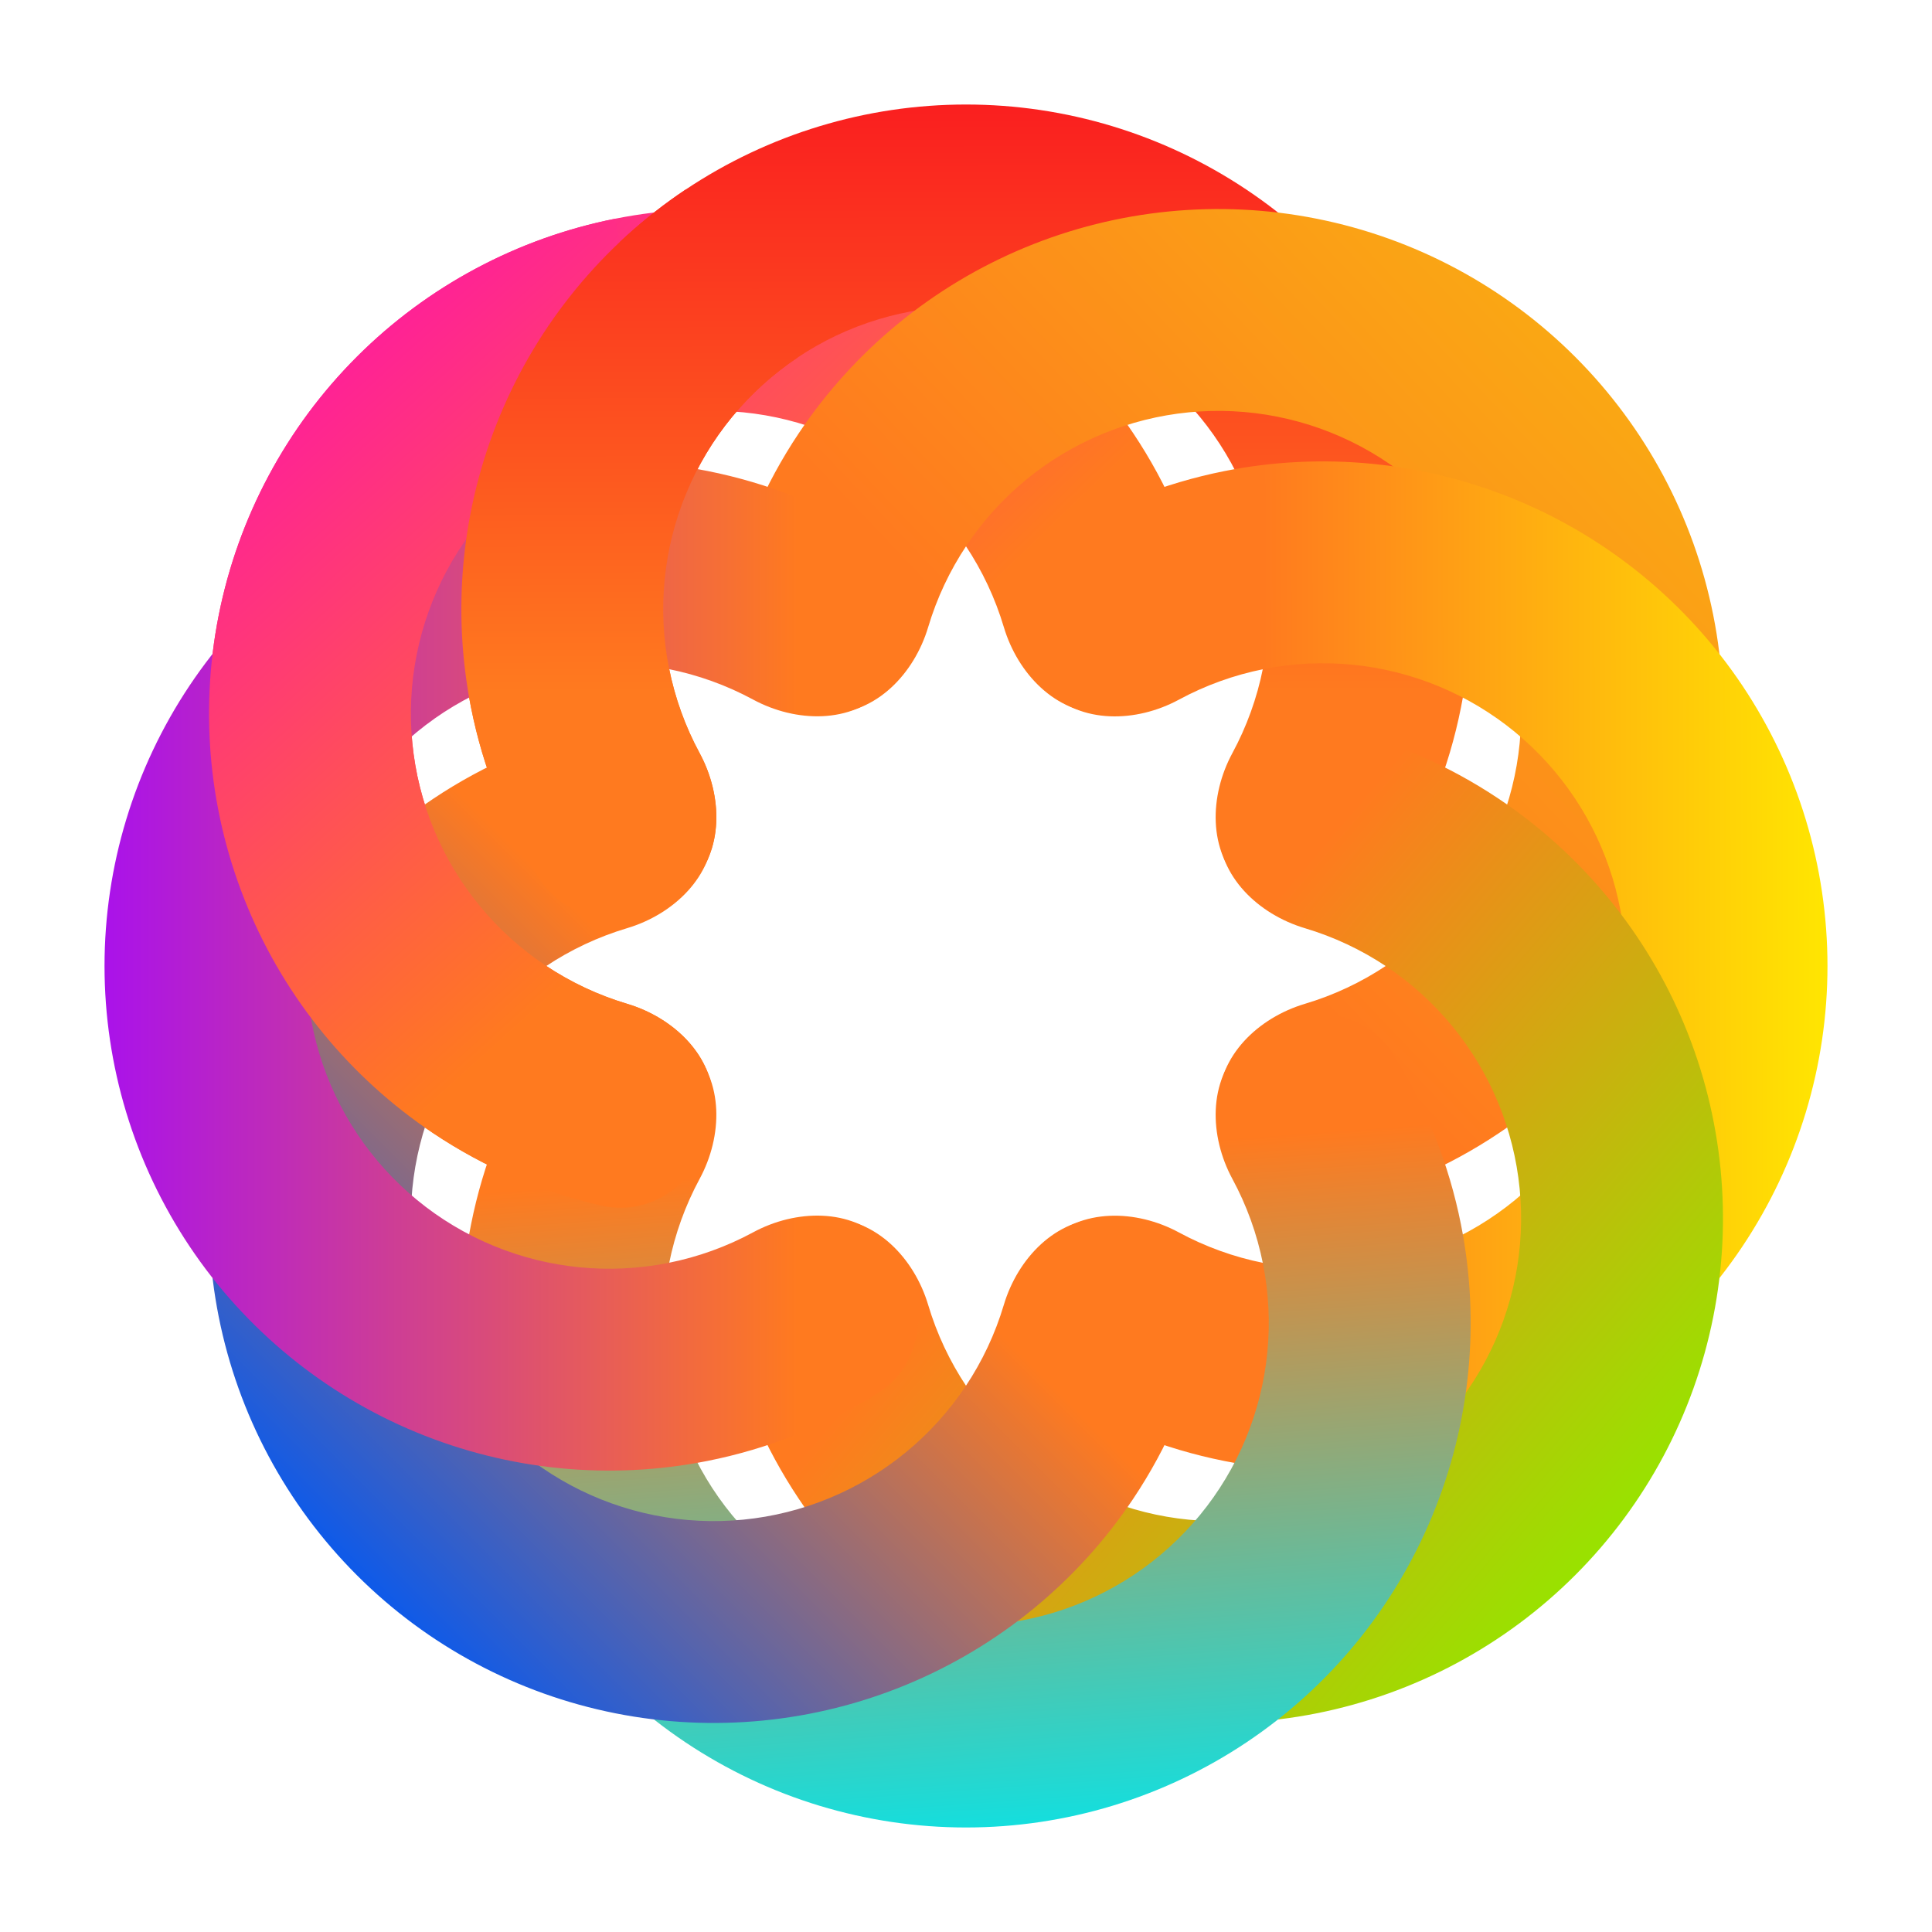
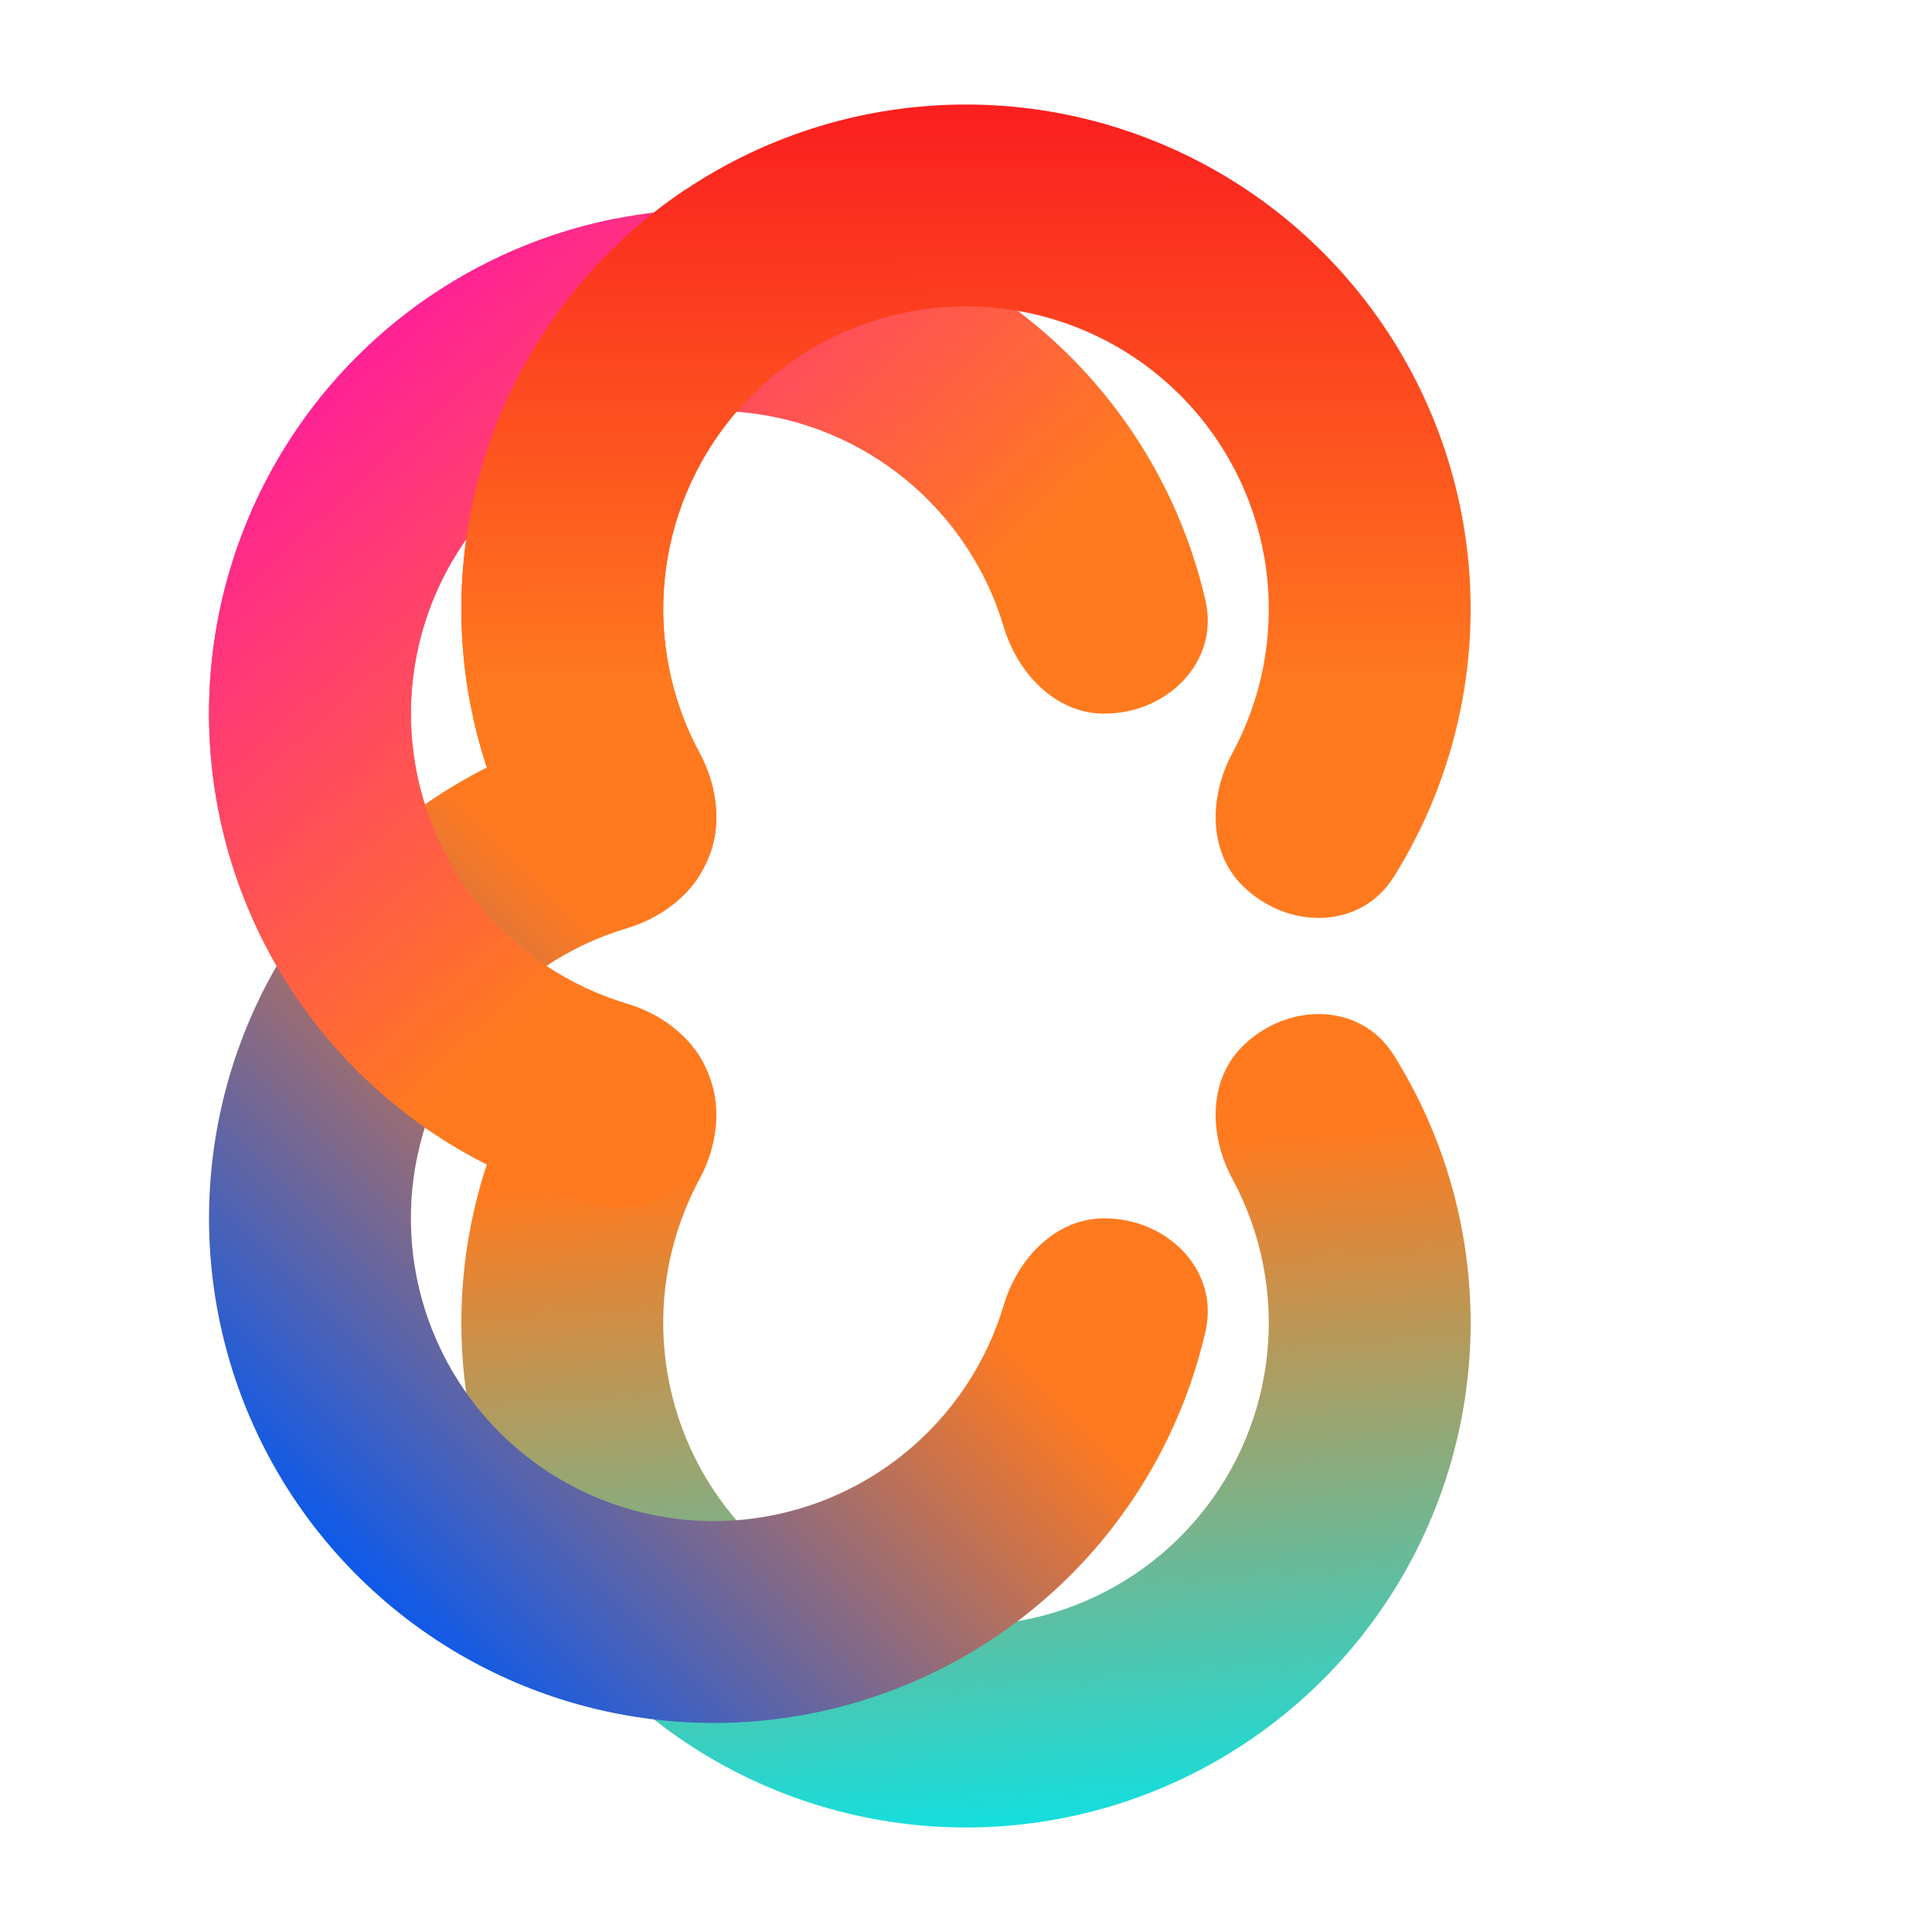
<svg xmlns="http://www.w3.org/2000/svg" width="1000" height="1000" viewBox="0 0 1000 1000" fill="none">
  <path d="M310.842 623.941C342.627 631.253 369.396 604.149 369.396 571.534C369.396 546.445 348.644 526.74 324.602 519.569C309.677 515.118 295.417 508.442 282.326 499.695C256.553 482.474 236.466 457.997 224.604 429.36C212.742 400.723 209.638 369.211 215.685 338.81C221.733 308.409 236.659 280.484 258.577 258.566C280.495 236.648 308.42 221.721 338.821 215.674C369.222 209.627 400.734 212.731 429.371 224.593C458.009 236.454 482.485 256.542 499.706 282.315C508.453 295.406 515.129 309.666 519.581 324.591C526.751 348.633 546.457 369.385 571.545 369.385C604.16 369.385 631.264 342.616 623.953 310.831C616.885 280.106 604.276 250.753 586.579 224.268C557.878 181.313 517.083 147.834 469.355 128.064C421.626 108.294 369.107 103.122 318.438 113.2C267.769 123.279 221.227 148.156 184.697 184.686C148.167 221.216 123.29 267.758 113.211 318.427C103.133 369.095 108.306 421.615 128.075 469.343C147.845 517.072 181.324 557.867 224.279 586.568C250.764 604.264 280.117 616.874 310.842 623.941Z" fill="url(#paint0_linear_1310_14079)" />
  <path d="M278.597 453.897C295.903 481.542 333.997 481.305 357.059 458.243C374.799 440.503 374.059 411.895 362.129 389.824C354.723 376.123 349.361 361.319 346.289 345.877C340.242 315.476 343.345 283.964 355.207 255.327C367.069 226.69 387.157 202.213 412.93 184.992C438.702 167.771 469.003 158.58 500 158.58C530.996 158.58 561.297 167.771 587.07 184.992C612.843 202.213 632.93 226.69 644.792 255.327C656.654 283.964 659.758 315.476 653.711 345.877C650.639 361.319 645.276 376.123 637.87 389.824C625.941 411.895 625.2 440.503 642.941 458.243C666.003 481.305 704.097 481.542 721.402 453.897C738.13 427.173 749.97 397.501 756.185 366.26C766.263 315.592 761.09 263.073 741.32 215.344C721.551 167.615 688.072 126.821 645.117 98.119C602.162 69.418 551.661 54.098 500 54.098C448.339 54.098 397.837 69.418 354.883 98.119C311.928 126.821 278.449 167.615 258.679 215.344C238.909 263.073 233.736 315.592 243.815 366.26C250.029 397.501 261.869 427.173 278.597 453.897Z" fill="url(#paint1_linear_1310_14079)" />
-   <path d="M376.045 310.845C368.733 342.63 395.837 369.398 428.452 369.398C453.541 369.398 473.246 348.646 480.417 324.605C484.868 309.679 491.544 295.42 500.291 282.328C517.512 256.555 541.989 236.468 570.626 224.606C599.263 212.744 630.775 209.64 661.176 215.688C691.577 221.735 719.503 236.661 741.421 258.579C763.339 280.497 778.265 308.422 784.312 338.823C790.359 369.225 787.256 400.736 775.394 429.373C763.532 458.011 743.444 482.487 717.671 499.708C704.58 508.456 690.321 515.131 675.395 519.583C651.353 526.754 630.601 546.459 630.601 571.547C630.601 604.162 657.37 631.266 689.155 623.955C719.88 616.887 749.234 604.278 775.718 586.581C818.673 557.88 852.152 517.086 871.922 469.357C891.692 421.628 896.865 369.109 886.786 318.44C876.707 267.772 851.83 221.229 815.3 184.7C778.77 148.169 732.228 123.292 681.56 113.214C630.891 103.135 578.372 108.308 530.643 128.078C482.914 147.848 442.12 181.327 413.418 224.281C395.722 250.766 383.113 280.119 376.045 310.845Z" fill="url(#paint2_linear_1310_14079)" />
-   <path d="M546.103 278.621C518.457 295.926 518.694 334.02 541.756 357.082C559.497 374.822 588.104 374.082 610.175 362.153C623.877 354.747 638.68 349.384 654.122 346.312C684.523 340.265 716.035 343.369 744.672 355.231C773.309 367.093 797.786 387.18 815.007 412.953C832.228 438.726 841.419 469.026 841.419 500.023C841.419 531.02 832.228 561.321 815.007 587.093C797.786 612.866 773.309 632.954 744.672 644.816C716.035 656.678 684.523 659.781 654.122 653.734C638.68 650.662 623.877 645.3 610.175 637.894C588.104 625.964 559.497 625.224 541.756 642.964C518.694 666.026 518.457 704.12 546.103 721.425C572.826 738.154 602.498 749.994 633.739 756.208C684.407 766.287 736.927 761.114 784.656 741.344C832.384 721.574 873.179 688.095 901.88 645.14C930.582 602.185 945.901 551.684 945.901 500.023C945.901 448.362 930.582 397.861 901.88 354.906C873.179 311.951 832.384 278.472 784.656 258.702C736.927 238.933 684.407 233.76 633.739 243.838C602.498 250.053 572.826 261.893 546.103 278.621Z" fill="url(#paint3_linear_1310_14079)" />
-   <path d="M689.155 376.059C657.37 368.748 630.601 395.852 630.601 428.467C630.601 453.555 651.353 473.26 675.395 480.431C690.321 484.883 704.58 491.559 717.671 500.306C743.444 517.527 763.532 542.003 775.394 570.641C787.256 599.278 790.359 630.789 784.312 661.191C778.265 691.592 763.339 719.517 741.421 741.435C719.503 763.353 691.577 778.279 661.176 784.327C630.775 790.374 599.263 787.27 570.626 775.408C541.989 763.546 517.512 743.459 500.291 717.686C491.544 704.595 484.868 690.335 480.417 675.41C473.246 651.368 453.541 630.616 428.452 630.616C395.837 630.616 368.733 657.385 376.045 689.169C383.113 719.895 395.722 749.248 413.418 775.733C442.12 818.687 482.914 852.167 530.643 871.936C578.372 891.706 630.891 896.879 681.56 886.8C732.228 876.722 778.77 851.845 815.3 815.315C851.83 778.785 876.707 732.242 886.786 681.574C896.865 630.905 891.692 578.386 871.922 530.657C852.152 482.929 818.673 442.134 775.718 413.433C749.234 395.736 719.88 383.127 689.155 376.059Z" fill="url(#paint4_linear_1310_14079)" />
  <path d="M721.402 546.103C704.097 518.458 666.003 518.695 642.941 541.757C625.2 559.497 625.941 588.105 637.87 610.175C645.276 623.877 650.639 638.681 653.711 654.123C659.758 684.524 656.654 716.036 644.792 744.673C632.93 773.31 612.843 797.787 587.07 815.008C561.297 832.228 530.996 841.42 500 841.42C469.003 841.42 438.702 832.228 412.93 815.008C387.157 797.787 367.069 773.31 355.207 744.673C343.345 716.036 340.242 684.524 346.289 654.123C349.361 638.681 354.723 623.877 362.129 610.175C374.059 588.105 374.799 559.497 357.059 541.757C333.997 518.695 295.903 518.458 278.597 546.103C261.869 572.827 250.029 602.499 243.815 633.74C233.736 684.408 238.909 736.927 258.679 784.656C278.449 832.385 311.928 873.179 354.883 901.881C397.837 930.582 448.339 945.902 500 945.902C551.661 945.902 602.162 930.582 645.117 901.881C688.072 873.179 721.551 832.385 741.32 784.656C761.09 736.927 766.263 684.408 756.185 633.74C749.97 602.499 738.13 572.827 721.402 546.103Z" fill="url(#paint5_linear_1310_14079)" />
  <path d="M623.952 689.154C631.263 657.369 604.16 630.6 571.545 630.6C546.456 630.6 526.751 651.352 519.58 675.394C515.129 690.32 508.453 704.579 499.706 717.67C482.485 743.443 458.008 763.531 429.371 775.393C400.734 787.255 369.222 790.358 338.821 784.311C308.42 778.264 280.494 763.338 258.576 741.42C236.658 719.502 221.732 691.576 215.685 661.175C209.638 630.774 212.741 599.262 224.603 570.625C236.465 541.988 256.553 517.511 282.326 500.29C295.417 491.543 309.676 484.867 324.602 480.416C348.644 473.245 369.396 453.54 369.396 428.451C369.396 395.836 342.627 368.732 310.842 376.044C280.117 383.112 250.763 395.721 224.279 413.417C181.324 442.119 147.845 482.913 128.075 530.642C108.305 578.371 103.132 630.89 113.211 681.559C123.29 732.227 148.167 778.769 184.697 815.299C221.227 851.829 267.769 876.706 318.437 886.785C369.106 896.864 421.625 891.691 469.354 871.921C517.083 852.151 557.877 818.672 586.579 775.717C604.275 749.233 616.884 719.879 623.952 689.154Z" fill="url(#paint6_linear_1310_14079)" />
-   <path d="M453.898 721.38C481.543 704.074 481.307 665.981 458.244 642.918C440.504 625.178 411.896 625.918 389.826 637.848C376.124 645.254 361.321 650.617 345.878 653.688C315.477 659.735 283.966 656.632 255.328 644.77C226.691 632.908 202.214 612.82 184.994 587.048C167.773 561.275 158.581 530.974 158.581 499.977C158.581 468.981 167.773 438.68 184.994 412.907C202.214 387.134 226.691 367.047 255.328 355.185C283.966 343.323 315.477 340.219 345.878 346.267C361.321 349.338 376.124 354.701 389.826 362.107C411.896 374.037 440.504 374.777 458.244 357.036C481.307 333.974 481.543 295.88 453.898 278.575C427.174 261.847 397.502 250.007 366.262 243.793C315.593 233.714 263.074 238.887 215.345 258.657C167.616 278.427 126.822 311.906 98.12 354.86C69.419 397.815 54.1 448.316 54.1 499.977C54.1 551.639 69.419 602.14 98.12 645.094C126.822 688.049 167.616 721.528 215.345 741.298C263.074 761.068 315.593 766.241 366.262 756.162C397.502 749.948 427.174 738.108 453.898 721.38Z" fill="url(#paint7_linear_1310_14079)" />
  <path d="M310.842 623.941C342.627 631.253 369.396 604.149 369.396 571.534C369.396 546.445 348.644 526.74 324.602 519.569C309.677 515.118 295.417 508.442 282.326 499.695C256.553 482.474 236.466 457.997 224.604 429.36C212.742 400.723 209.638 369.211 215.685 338.81C221.733 308.409 236.659 280.484 258.577 258.566C280.495 236.648 308.42 221.721 338.821 215.674L318.438 113.2C267.769 123.279 221.227 148.156 184.697 184.686C148.167 221.216 123.29 267.758 113.211 318.427C103.133 369.095 108.306 421.615 128.075 469.343C147.845 517.072 181.324 557.867 224.279 586.568C250.764 604.264 280.117 616.874 310.842 623.941Z" fill="url(#paint8_linear_1310_14079)" />
  <path d="M278.597 453.897C295.903 481.542 333.997 481.305 357.059 458.243C374.799 440.503 374.059 411.895 362.129 389.824C354.723 376.123 349.361 361.319 346.289 345.877C340.242 315.476 343.345 283.964 355.207 255.327C367.069 226.69 387.157 202.213 412.93 184.992L354.883 98.119C311.928 126.821 278.449 167.615 258.679 215.344C238.909 263.073 233.736 315.592 243.815 366.26C250.029 397.501 261.869 427.173 278.597 453.897Z" fill="url(#paint9_linear_1310_14079)" />
  <defs>
    <linearGradient id="paint0_linear_1310_14079" x1="184.699" y1="184.686" x2="402.776" y2="410.599" gradientUnits="userSpaceOnUse">
      <stop stop-color="#FF2295" />
      <stop offset="1" stop-color="#FF7A1F" />
    </linearGradient>
    <linearGradient id="paint1_linear_1310_14079" x1="500" y1="54.098" x2="500.466" y2="357.85" gradientUnits="userSpaceOnUse">
      <stop stop-color="#FA1F1F" />
      <stop offset="1" stop-color="#FF7A1F" />
    </linearGradient>
    <linearGradient id="paint2_linear_1310_14079" x1="815.302" y1="184.699" x2="578.306" y2="410.09" gradientUnits="userSpaceOnUse">
      <stop stop-color="#FAA714" />
      <stop offset="1" stop-color="#FF7A1F" />
    </linearGradient>
    <linearGradient id="paint3_linear_1310_14079" x1="945.899" y1="500.023" x2="654.05" y2="500.49" gradientUnits="userSpaceOnUse">
      <stop stop-color="#FFE601" />
      <stop offset="1" stop-color="#FF7A1F" />
    </linearGradient>
    <linearGradient id="paint4_linear_1310_14079" x1="815.3" y1="815.314" x2="552.5" y2="591.5" gradientUnits="userSpaceOnUse">
      <stop stop-color="#99E200" />
      <stop offset="1" stop-color="#FF7A1F" />
    </linearGradient>
    <linearGradient id="paint5_linear_1310_14079" x1="500" y1="945.902" x2="474.868" y2="600.768" gradientUnits="userSpaceOnUse">
      <stop stop-color="#15DEDD" />
      <stop offset="1" stop-color="#FF7A1F" />
    </linearGradient>
    <linearGradient id="paint6_linear_1310_14079" x1="184.697" y1="815.299" x2="414.062" y2="585.934" gradientUnits="userSpaceOnUse">
      <stop stop-color="#0E5AE9" />
      <stop offset="1" stop-color="#FF7A1F" />
    </linearGradient>
    <linearGradient id="paint7_linear_1310_14079" x1="54.1" y1="499.977" x2="412.704" y2="499.977" gradientUnits="userSpaceOnUse">
      <stop stop-color="#AA12EA" />
      <stop offset="1" stop-color="#FF7A1F" />
    </linearGradient>
    <linearGradient id="paint8_linear_1310_14079" x1="184.692" y1="184.5" x2="395.046" y2="417.406" gradientUnits="userSpaceOnUse">
      <stop stop-color="#FF2295" />
      <stop offset="1" stop-color="#FF7A1F" />
    </linearGradient>
    <linearGradient id="paint9_linear_1310_14079" x1="500.296" y1="54" x2="500.995" y2="357.498" gradientUnits="userSpaceOnUse">
      <stop stop-color="#FA1F1F" />
      <stop offset="1" stop-color="#FF7A1F" />
    </linearGradient>
  </defs>
</svg>